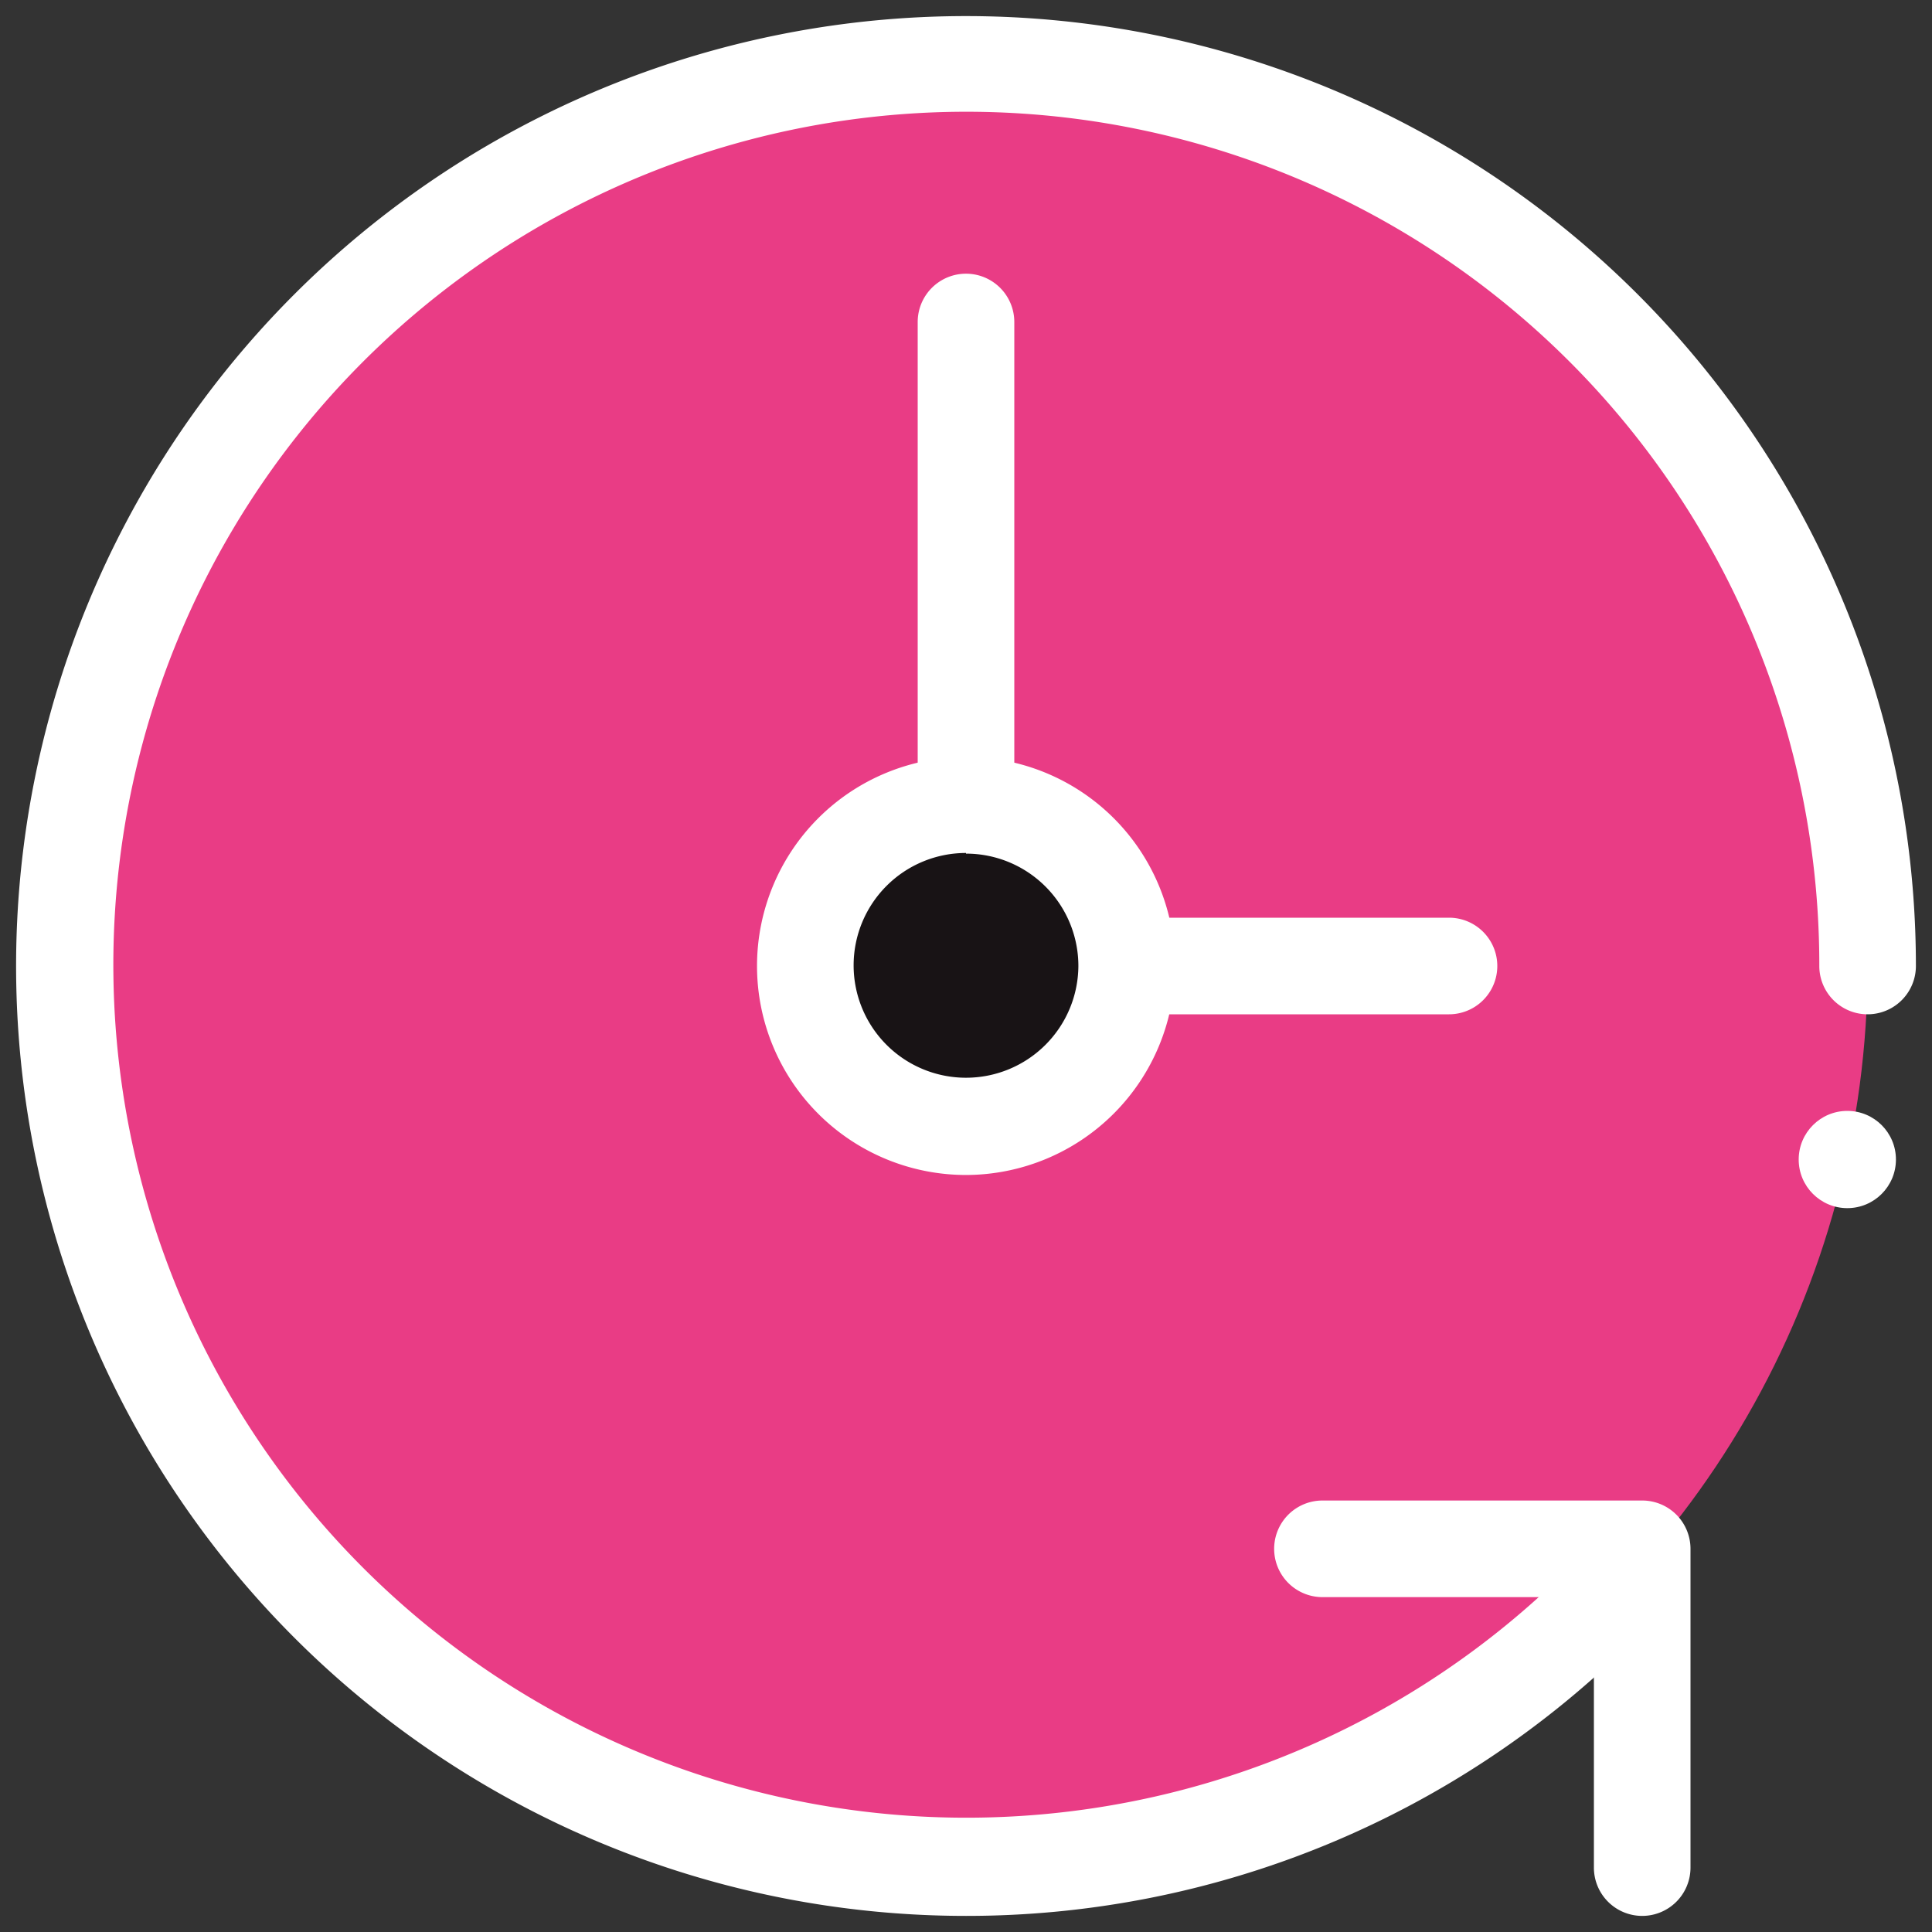
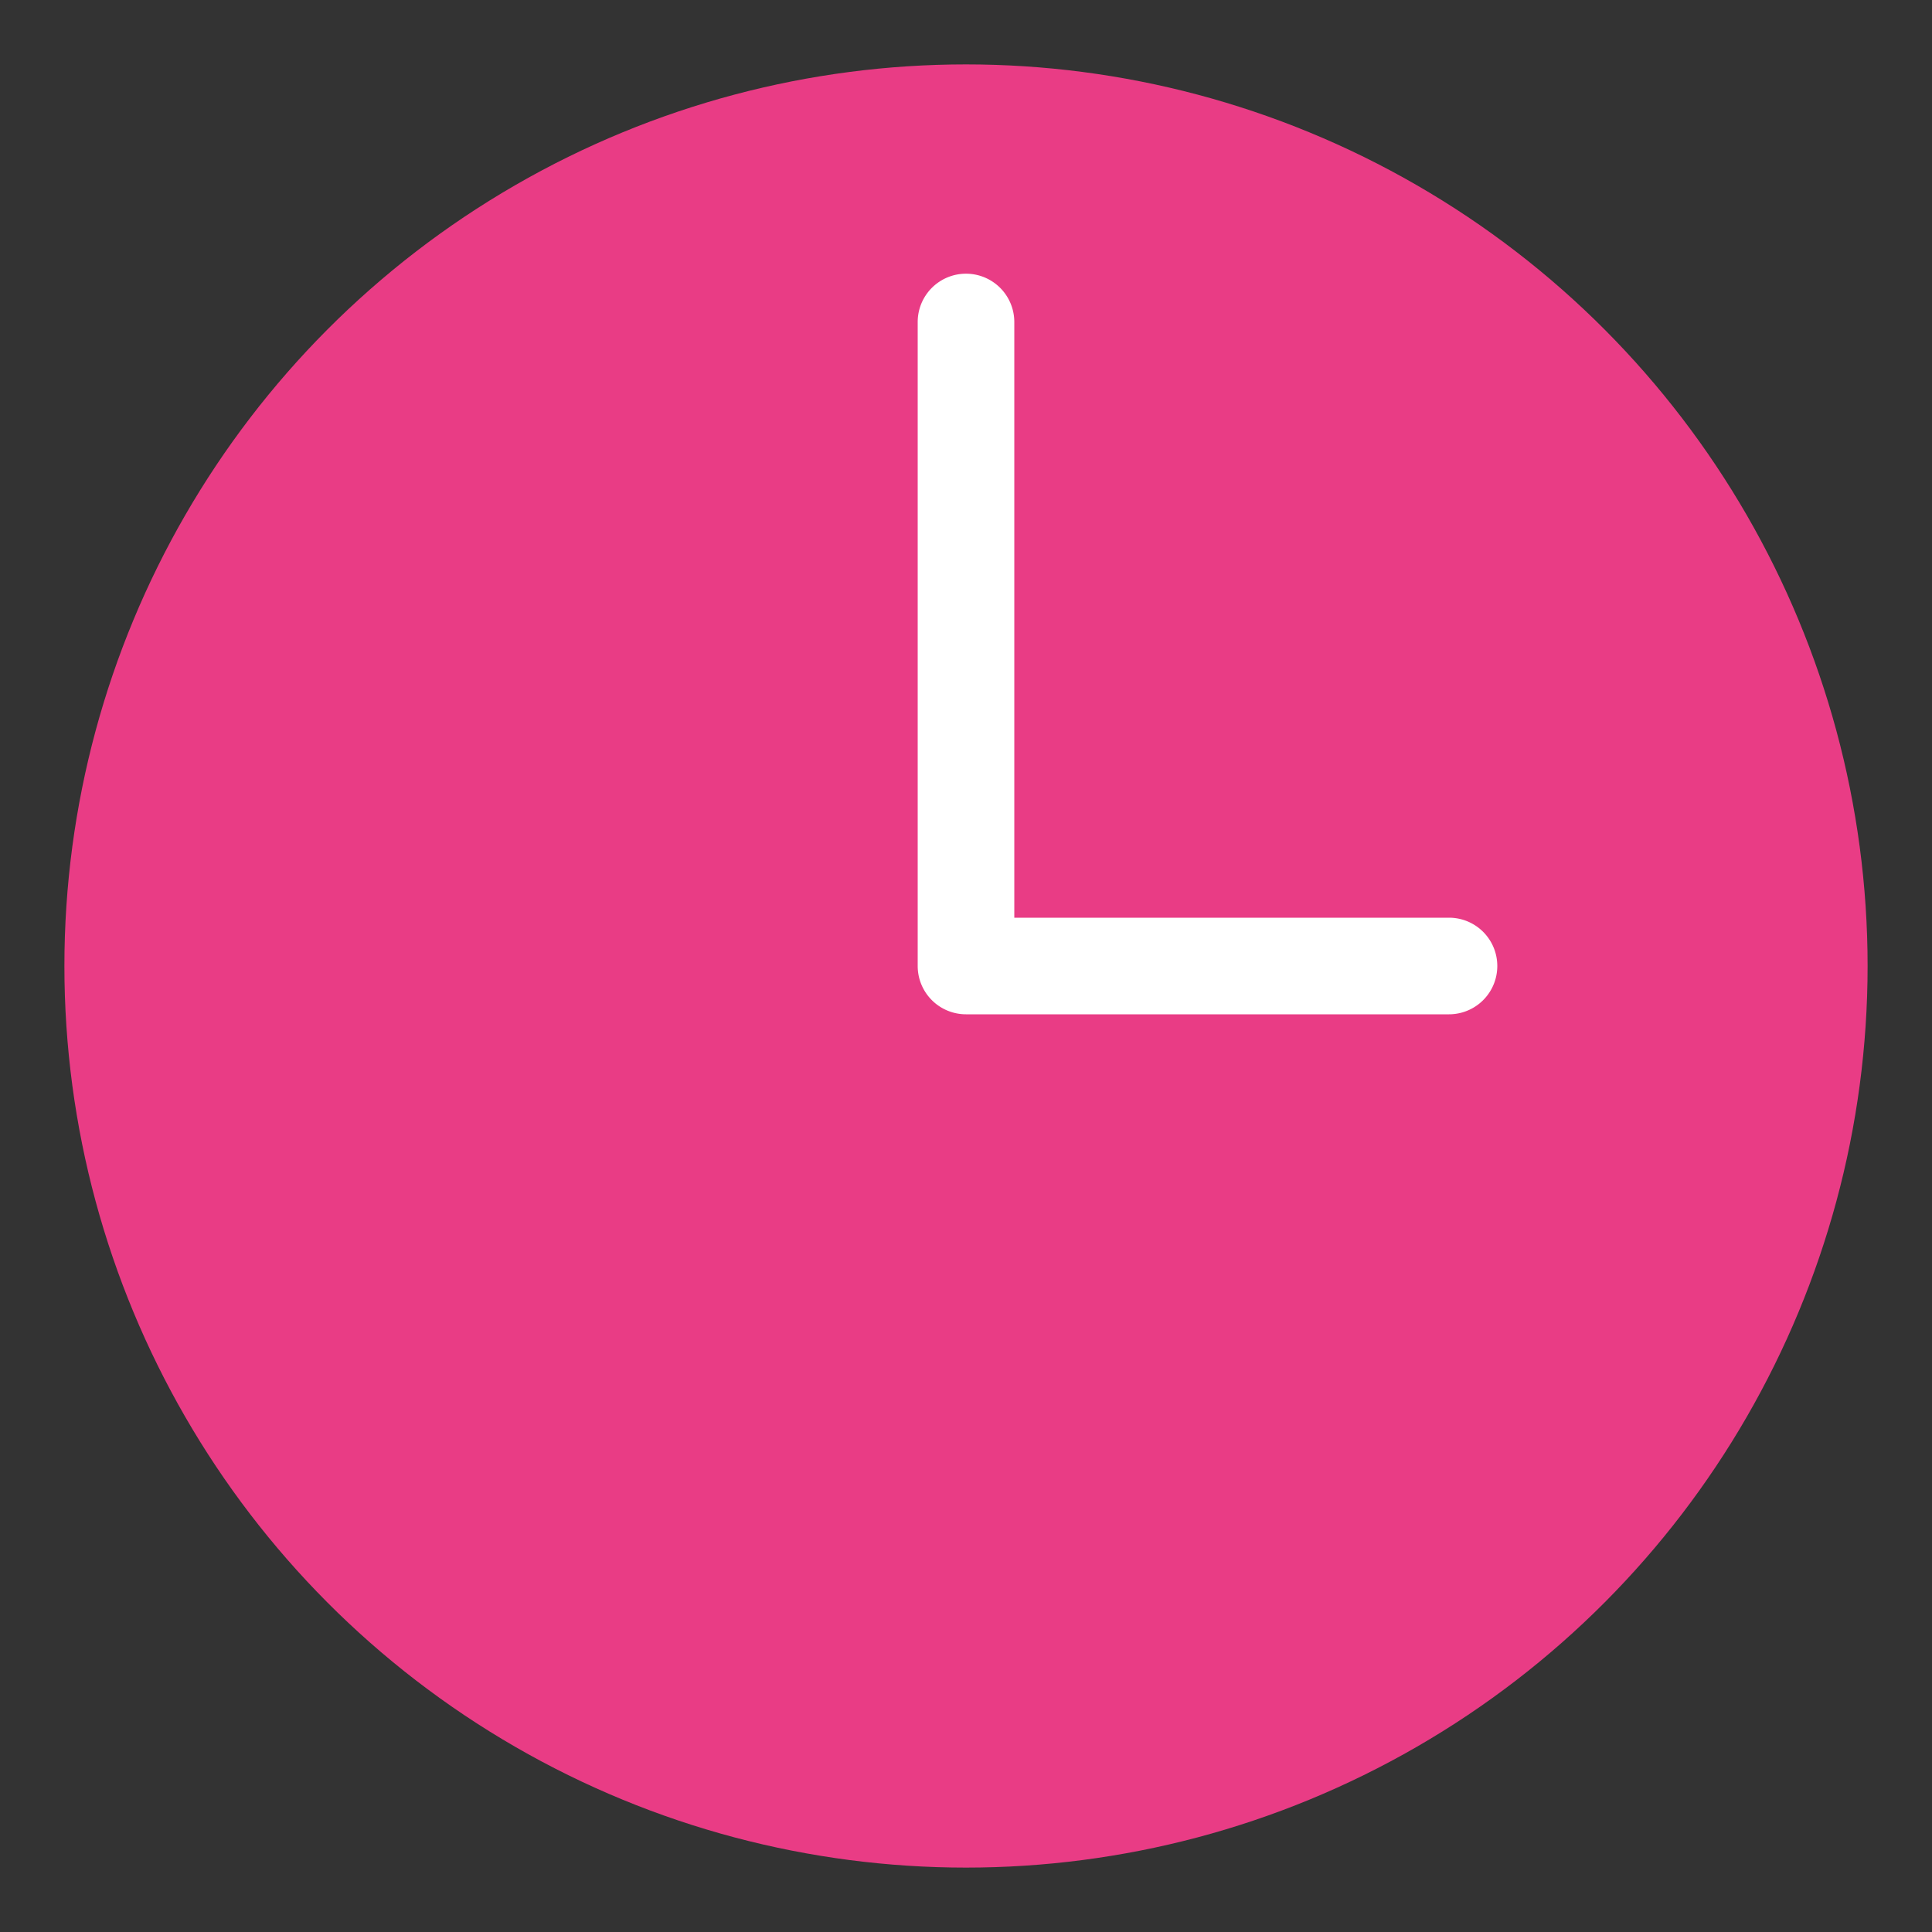
<svg xmlns="http://www.w3.org/2000/svg" id="Ebene_1" data-name="Ebene 1" viewBox="0 0 60 60">
  <rect x="0" y="0" width="60" height="60" fill="#333333" stroke="none" />
  <defs>
    <style>.cls-1{fill:#e93c85;}.cls-2{fill:#fff;}.cls-3{fill:#181315;}</style>
  </defs>
  <circle class="cls-1" cx="30" cy="30" r="28" />
  <path class="cls-2" d="M45,31.5H30A1.5,1.5,0,0,1,28.5,30V10a1.5,1.5,0,0,1,3,0V28.5H45a1.5,1.5,0,0,1,0,3Z" />
-   <path class="cls-2" d="M30,59.5A29.5,29.5,0,1,1,59.5,30a1.5,1.5,0,0,1-3,0,26.49,26.49,0,1,0-8,18.93,1.5,1.5,0,0,1,2.1,2.14A29.33,29.33,0,0,1,30,59.5Z" />
-   <path class="cls-2" d="M51,59.5A1.5,1.5,0,0,1,49.5,58V49.6H41.07a1.5,1.5,0,0,1,0-3H51a1.5,1.5,0,0,1,1.5,1.5V58A1.5,1.5,0,0,1,51,59.5Z" />
-   <circle class="cls-2" cx="57.37" cy="36.01" r="1.51" />
-   <circle class="cls-3" cx="30" cy="30" r="4.37" />
-   <path class="cls-2" d="M30,36.49A6.49,6.49,0,1,1,36.49,30,6.5,6.5,0,0,1,30,36.49Zm0-10A3.49,3.49,0,1,0,33.49,30,3.49,3.49,0,0,0,30,26.51Z" />
</svg>